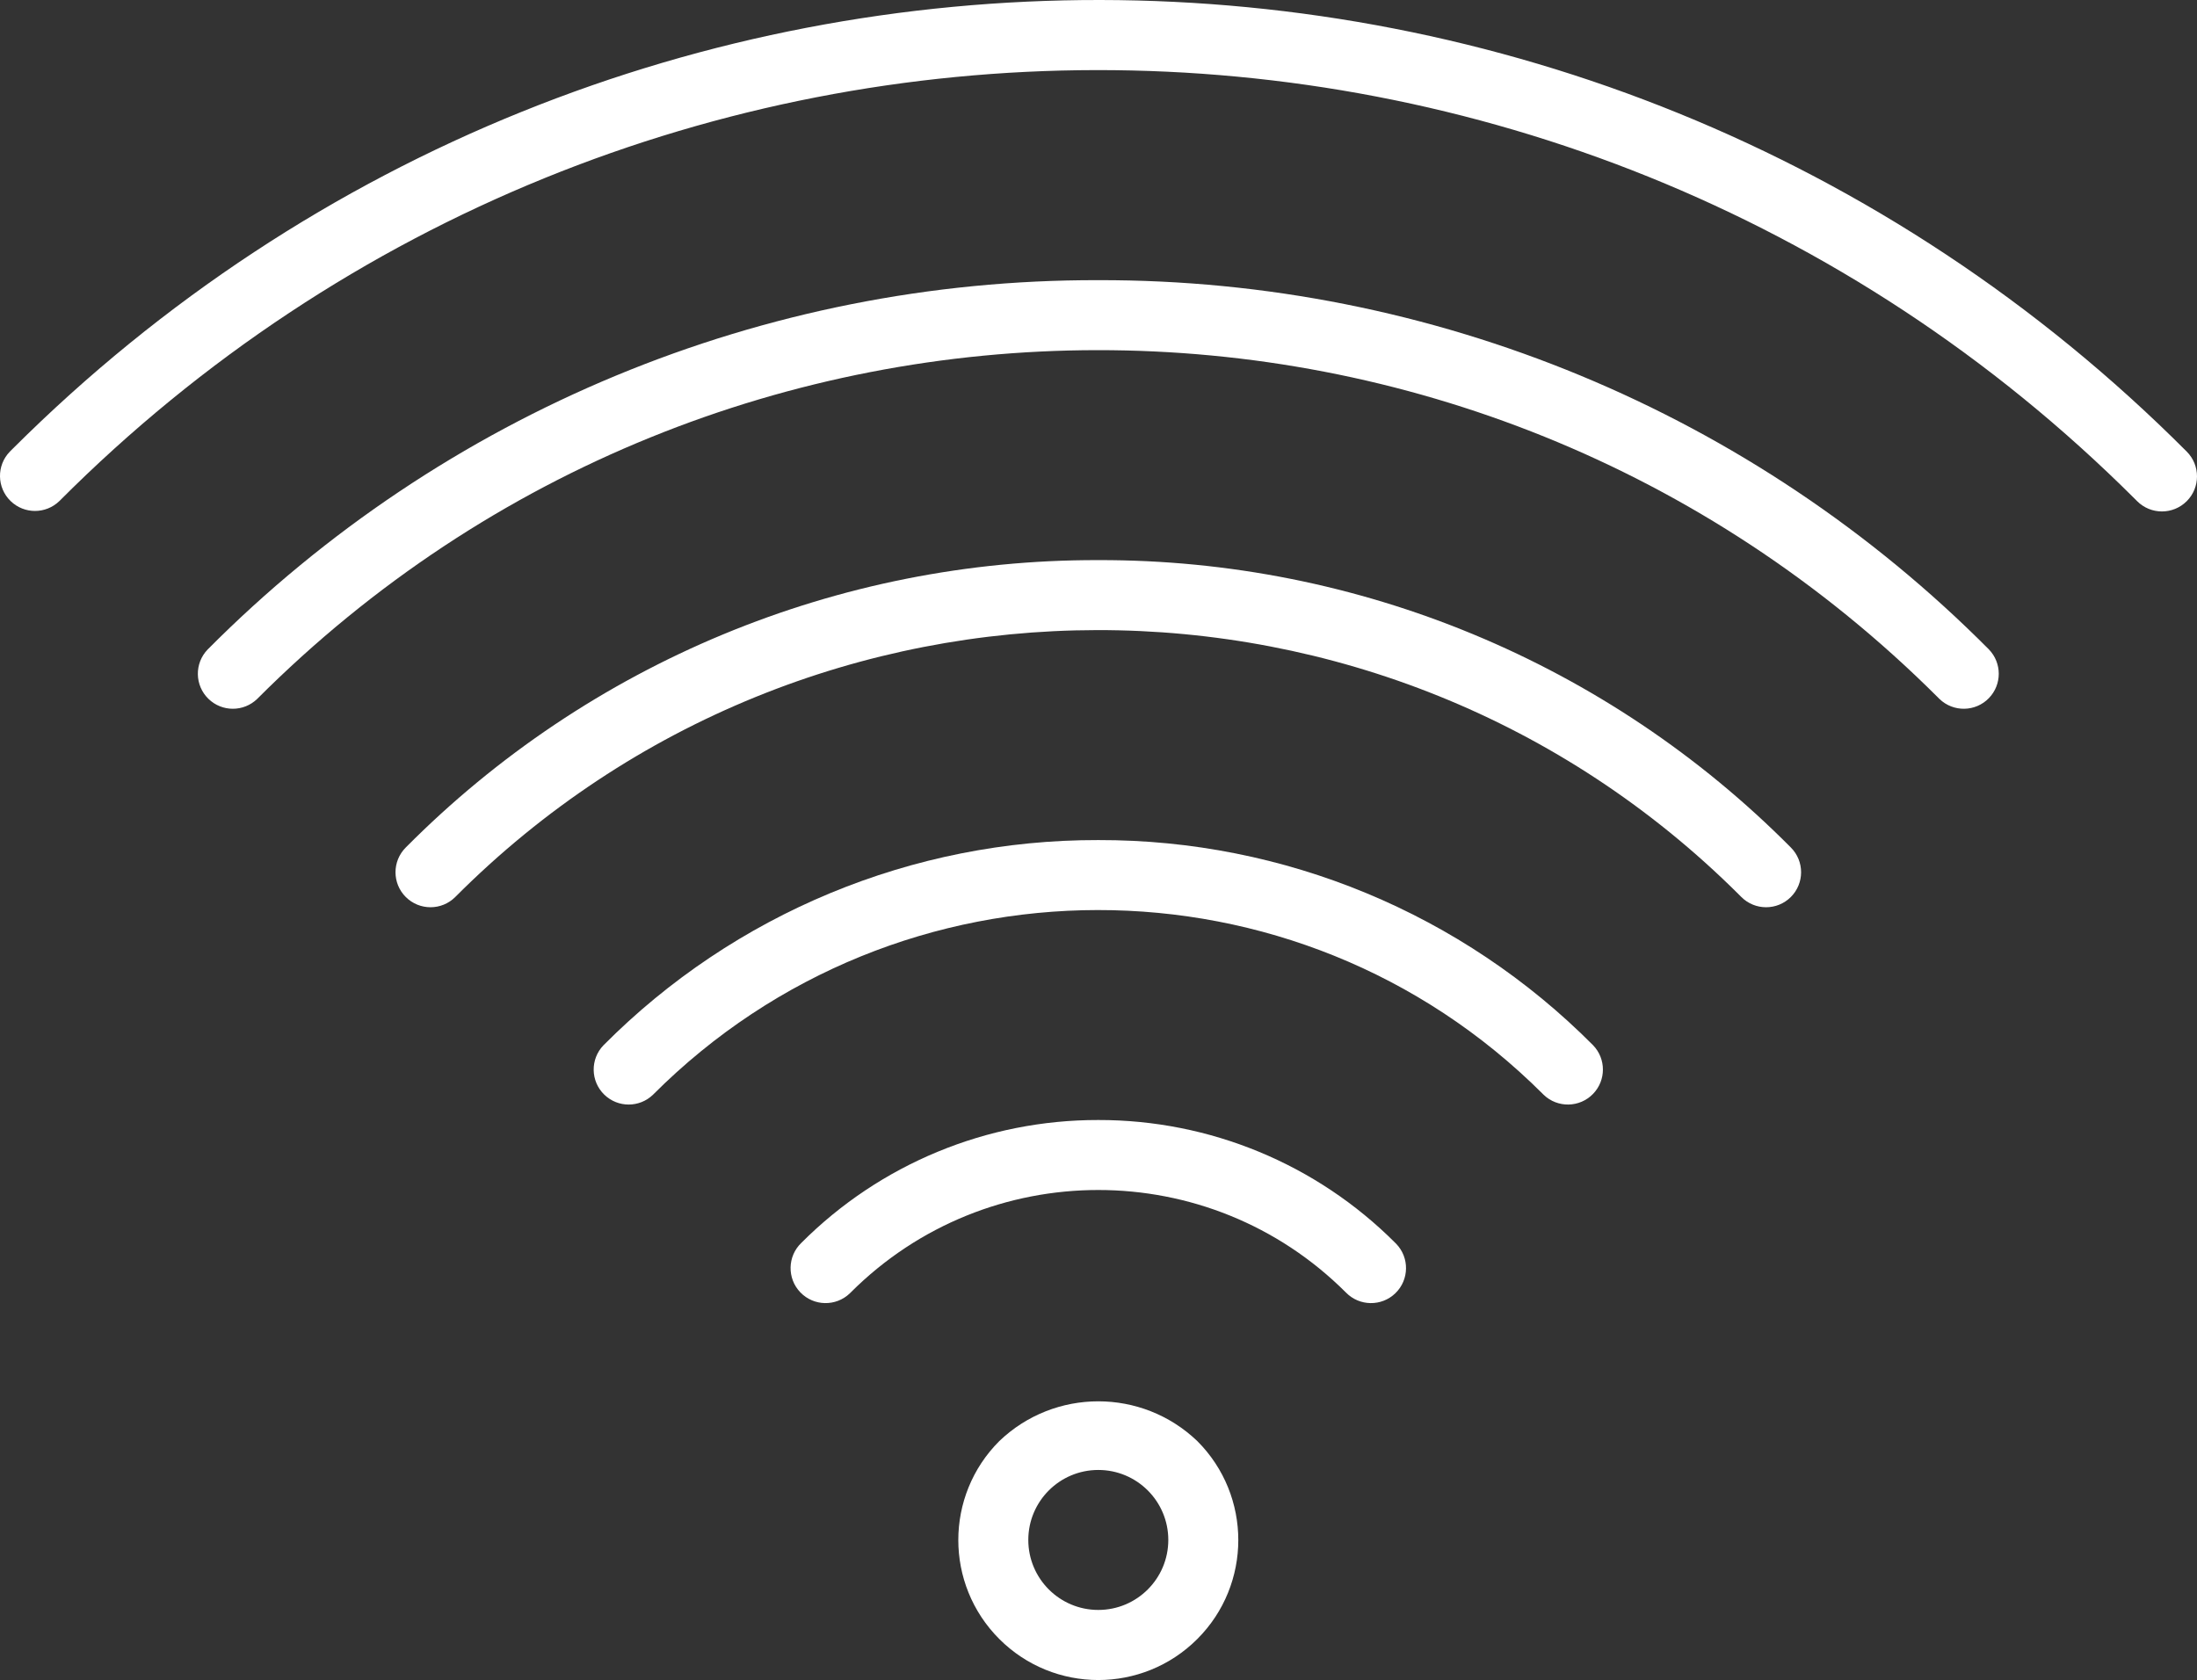
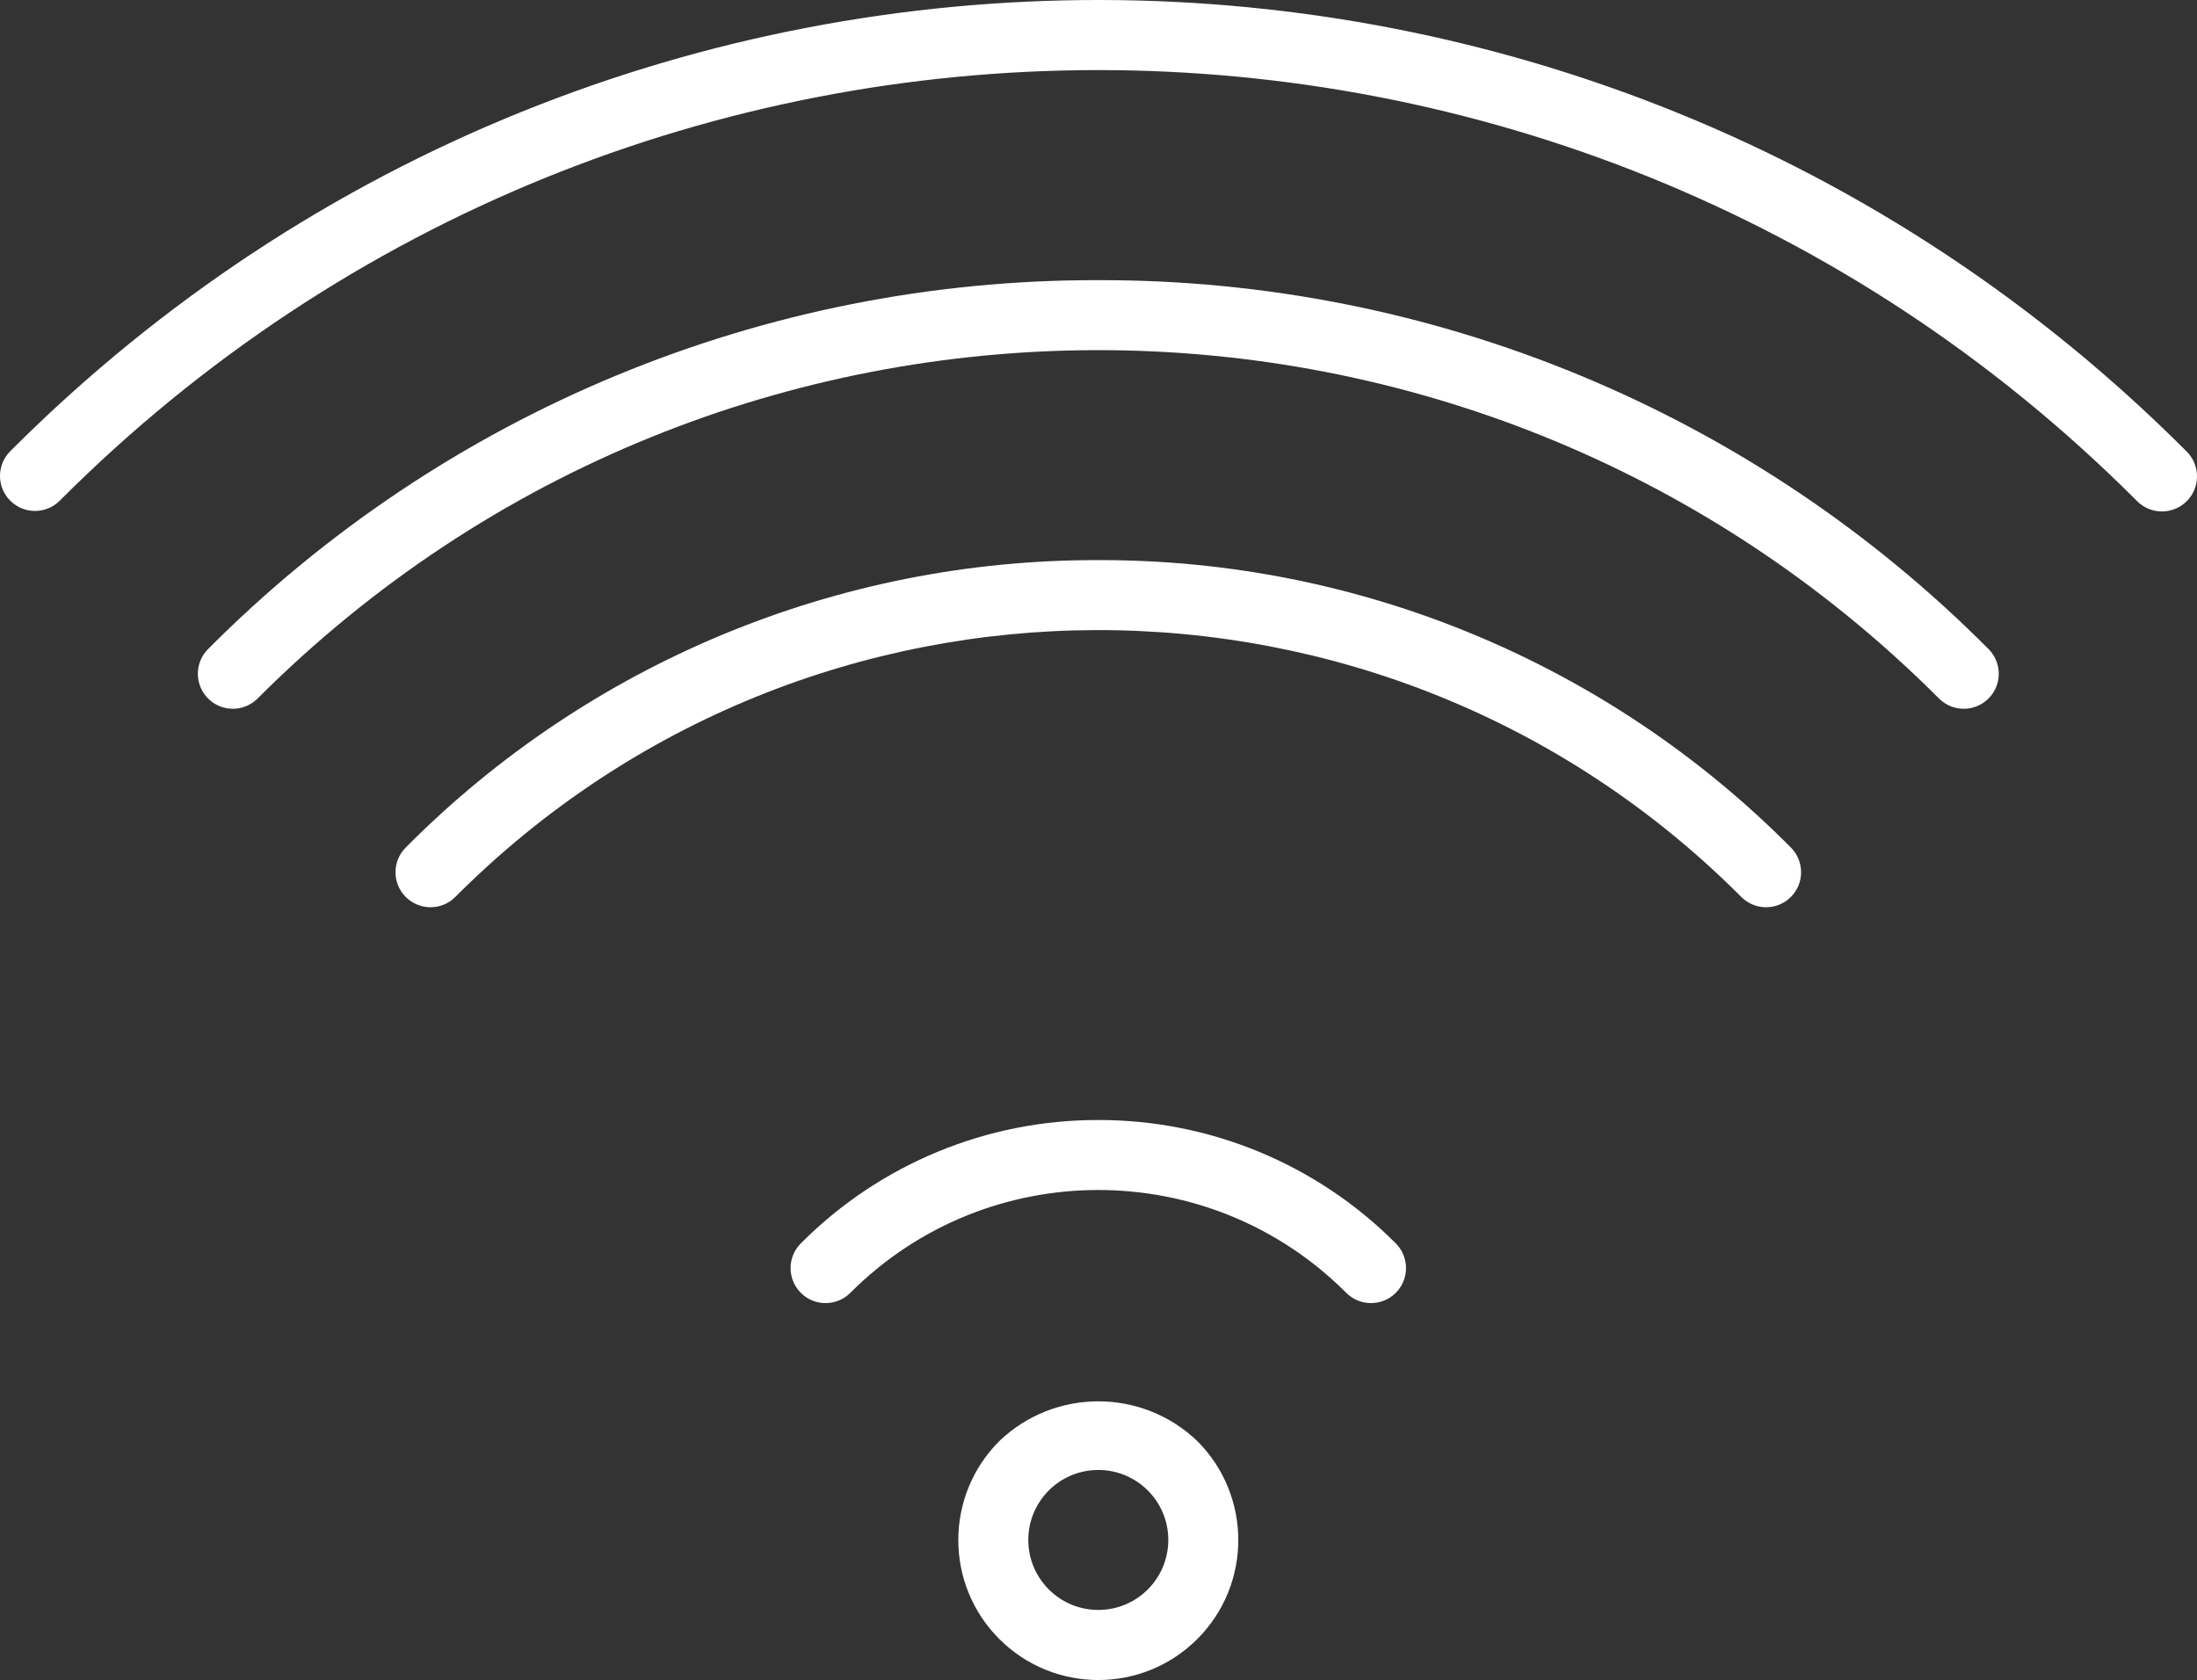
<svg xmlns="http://www.w3.org/2000/svg" version="1.1" id="Capa_1" x="0px" y="0px" width="595.279px" height="455.276px" viewBox="123.306 70.002 595.279 455.276" enable-background="new 123.306 70.002 595.279 455.276" xml:space="preserve">
  <rect x="123.306" y="70.002" width="595.279" height="455.276" fill="#333333" stroke="none" />
  <g>
    <g>
      <path fill="#FFFFFF" d="M715.817,192.394C553.364,29.51,289.628,29.162,126.746,191.615c-0.26,0.26-0.52,0.519-0.779,0.779    c-3.638,3.767-3.533,9.771,0.233,13.409c3.675,3.549,9.501,3.549,13.176,0c155.068-155.461,406.801-155.78,562.262-0.712    c0.238,0.237,0.476,0.475,0.713,0.712c3.703,3.718,9.719,3.731,13.438,0.028S719.519,196.112,715.817,192.394z" />
    </g>
  </g>
  <g>
    <g>
      <path fill="#FFFFFF" d="M662.209,246.001c-63.846-64.249-150.74-100.285-241.317-100.075    c-90.576-0.21-177.472,35.826-241.316,100.075c-3.639,3.767-3.534,9.771,0.233,13.409c3.675,3.549,9.501,3.549,13.176,0    c125.648-125.87,329.545-126.048,455.416-0.399c0.134,0.133,0.267,0.267,0.399,0.399c3.767,3.639,9.77,3.535,13.409-0.232    C665.758,255.502,665.758,249.676,662.209,246.001z" />
    </g>
  </g>
  <g>
    <g>
      <path fill="#FFFFFF" d="M608.544,299.675c-49.618-50.012-117.203-78.063-187.652-77.884    c-70.448-0.179-138.034,27.872-187.651,77.884c-3.701,3.709-3.694,9.715,0.014,13.414s9.715,3.693,13.414-0.014    c95.933-96.222,251.704-96.455,347.925-0.523c0.174,0.176,0.349,0.35,0.522,0.523c3.701,3.707,9.706,3.713,13.414,0.014    C612.238,309.388,612.243,303.384,608.544,299.675z" />
    </g>
  </g>
  <g>
    <g>
-       <path fill="#FFFFFF" d="M554.954,353.255c-35.468-35.695-83.743-55.717-134.063-55.599    c-50.319-0.118-98.595,19.904-134.063,55.599c-3.64,3.768-3.535,9.77,0.232,13.41c3.675,3.549,9.501,3.549,13.177,0    c66.509-66.637,174.442-66.738,241.078-0.23c0.076,0.076,0.153,0.152,0.229,0.23c3.768,3.639,9.771,3.533,13.409-0.232    C558.504,362.757,558.504,356.931,554.954,353.255z" />
-     </g>
+       </g>
  </g>
  <g>
    <g>
      <path fill="#FFFFFF" d="M501.586,407.044c-0.076-0.078-0.153-0.154-0.231-0.229c-21.321-21.365-50.28-33.348-80.464-33.297    c-30.184-0.051-59.143,11.932-80.464,33.297c-3.777,3.627-3.896,9.631-0.269,13.406c3.629,3.777,9.632,3.896,13.408,0.27    c0.078-0.076,0.155-0.152,0.231-0.23c37.063-37.037,97.123-37.037,134.186,0c3.649,3.756,9.654,3.842,13.41,0.191    C505.151,416.802,505.236,410.802,501.586,407.044z" />
    </g>
  </g>
  <g>
    <g>
      <path fill="#FFFFFF" d="M447.728,460.537c-0.01-0.01-0.018-0.018-0.027-0.027c-14.993-14.346-38.624-14.346-53.617,0    c-14.821,14.807-14.833,38.824-0.027,53.645c14.806,14.822,38.824,14.834,53.645,0.027    C462.522,499.375,462.533,475.359,447.728,460.537z M420.892,506.285c-10.475,0-18.966-8.49-18.966-18.967    c0-10.475,8.491-18.965,18.966-18.965c10.476,0,18.966,8.49,18.966,18.965C439.858,497.794,431.365,506.285,420.892,506.285z" />
    </g>
  </g>
</svg>